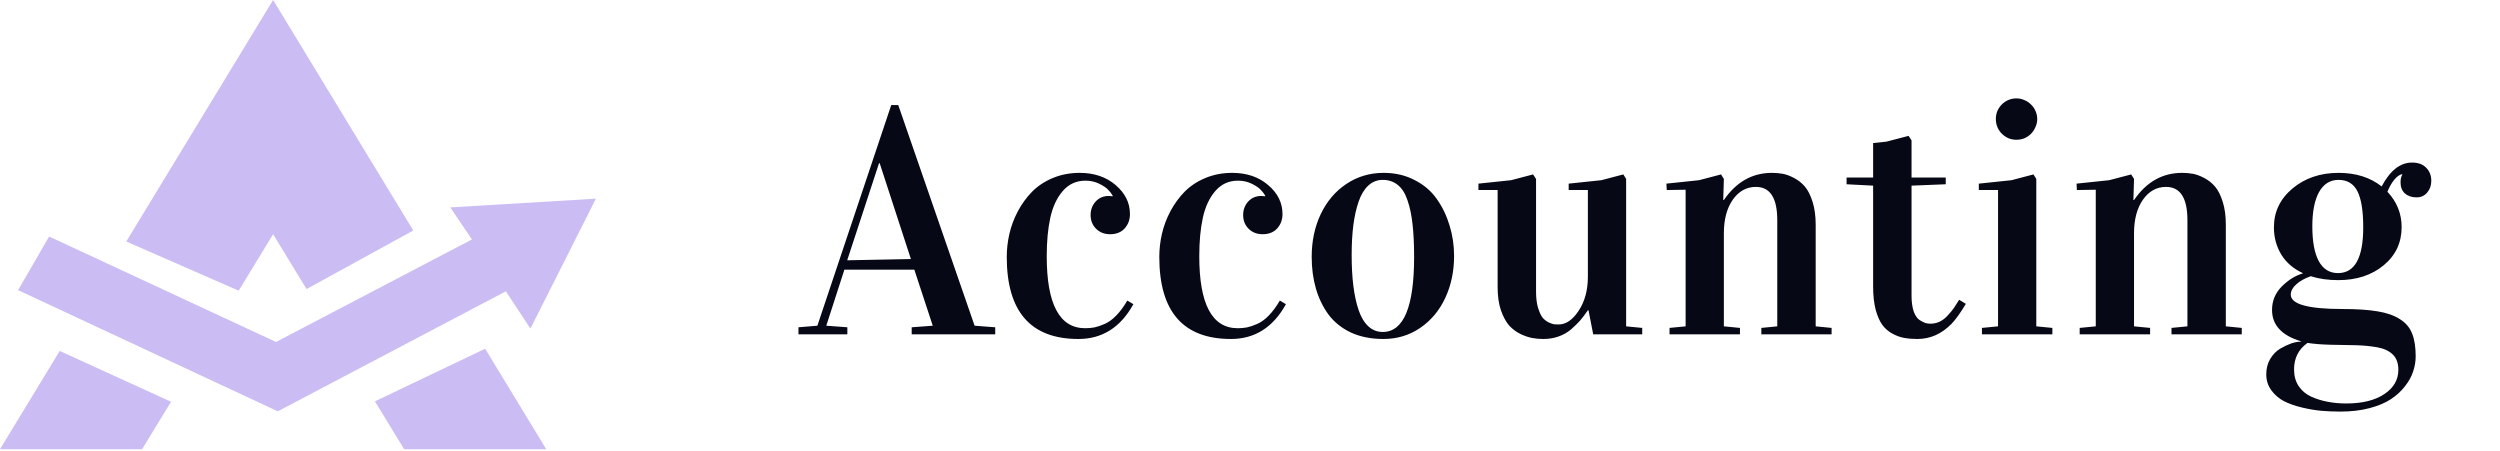
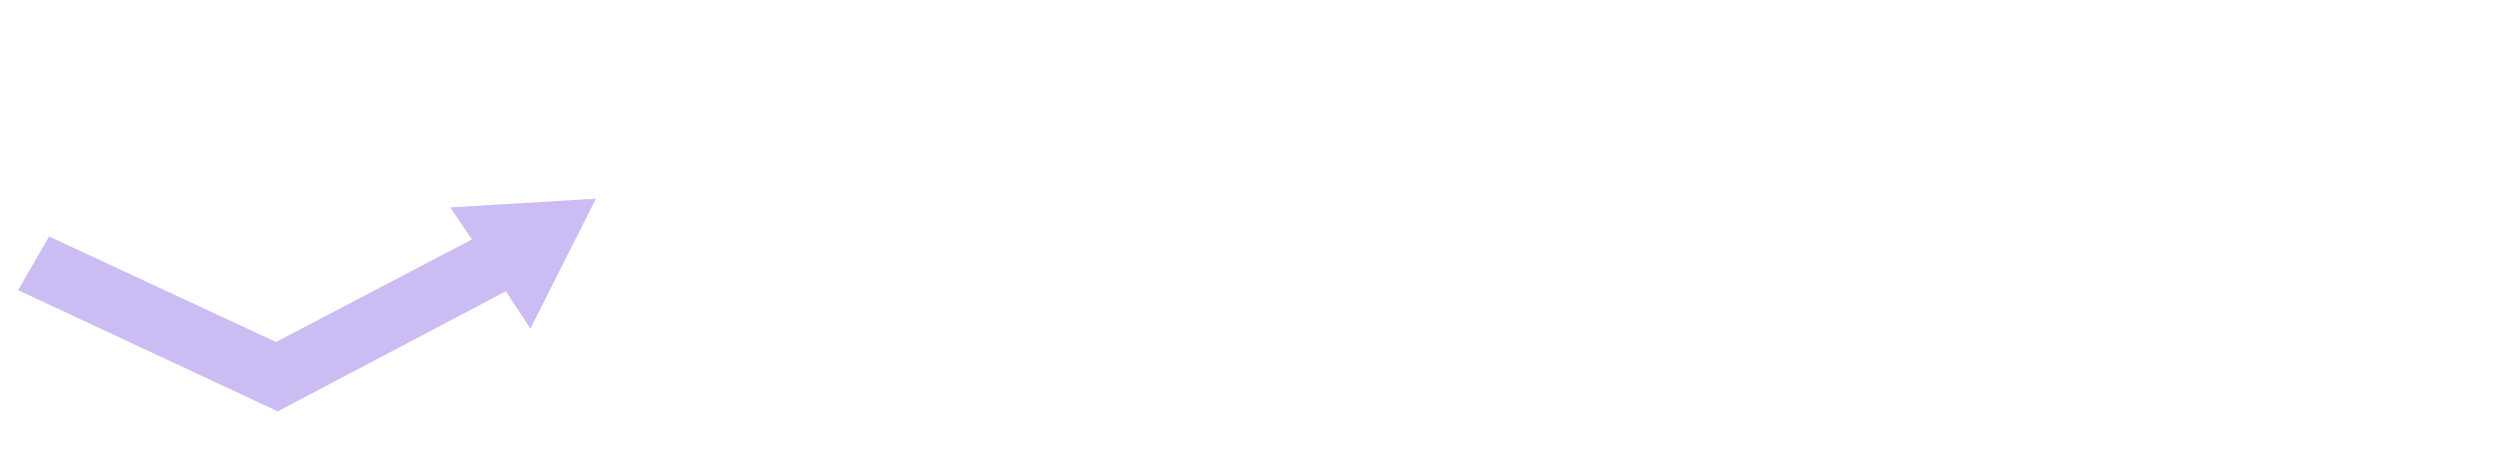
<svg xmlns="http://www.w3.org/2000/svg" width="172" height="31" viewBox="0 0 172 31" fill="none">
-   <path d="M54.935 23V22.517L56.235 22.409L61.316 7.23H61.8L67.053 22.409L68.471 22.517V23H62.724V22.517L64.174 22.409L62.906 18.553H58.094L56.848 22.409L58.298 22.517V23H54.935ZM58.287 17.908L62.67 17.822L60.522 11.227H60.478L58.287 17.908ZM69.265 17.672C69.265 17.142 69.326 16.612 69.448 16.082C69.57 15.552 69.763 15.037 70.028 14.535C70.3 14.027 70.626 13.579 71.005 13.192C71.392 12.799 71.868 12.483 72.434 12.247C73 12.011 73.616 11.893 74.282 11.893C75.277 11.893 76.101 12.172 76.752 12.73C77.411 13.289 77.741 13.955 77.741 14.729C77.741 15.115 77.619 15.445 77.376 15.717C77.132 15.982 76.799 16.114 76.376 16.114C75.983 16.114 75.66 15.989 75.41 15.738C75.159 15.488 75.034 15.172 75.034 14.793C75.034 14.435 75.148 14.127 75.377 13.869C75.614 13.611 75.915 13.482 76.28 13.482C76.33 13.482 76.419 13.49 76.548 13.504V13.45C76.463 13.307 76.359 13.175 76.237 13.053C76.122 12.924 75.922 12.788 75.635 12.645C75.349 12.501 75.03 12.43 74.679 12.43C74.049 12.43 73.53 12.666 73.122 13.139C72.713 13.611 72.427 14.224 72.262 14.976C72.098 15.72 72.015 16.605 72.015 17.629C72.015 20.93 72.896 22.581 74.658 22.581C74.887 22.581 75.098 22.563 75.292 22.527C75.492 22.484 75.725 22.406 75.99 22.291C76.262 22.176 76.531 21.983 76.796 21.711C77.06 21.439 77.315 21.095 77.558 20.68L77.977 20.927C77.096 22.524 75.836 23.322 74.196 23.322C70.909 23.322 69.265 21.439 69.265 17.672ZM79.76 17.672C79.76 17.142 79.821 16.612 79.942 16.082C80.064 15.552 80.258 15.037 80.523 14.535C80.795 14.027 81.121 13.579 81.5 13.192C81.887 12.799 82.363 12.483 82.929 12.247C83.495 12.011 84.111 11.893 84.776 11.893C85.772 11.893 86.596 12.172 87.247 12.73C87.906 13.289 88.236 13.955 88.236 14.729C88.236 15.115 88.114 15.445 87.87 15.717C87.627 15.982 87.294 16.114 86.871 16.114C86.477 16.114 86.155 15.989 85.904 15.738C85.654 15.488 85.528 15.172 85.528 14.793C85.528 14.435 85.643 14.127 85.872 13.869C86.109 13.611 86.409 13.482 86.775 13.482C86.825 13.482 86.914 13.49 87.043 13.504V13.45C86.957 13.307 86.853 13.175 86.732 13.053C86.617 12.924 86.416 12.788 86.13 12.645C85.844 12.501 85.525 12.43 85.174 12.43C84.544 12.43 84.025 12.666 83.616 13.139C83.208 13.611 82.922 14.224 82.757 14.976C82.592 15.72 82.51 16.605 82.51 17.629C82.51 20.93 83.391 22.581 85.153 22.581C85.382 22.581 85.593 22.563 85.786 22.527C85.987 22.484 86.219 22.406 86.484 22.291C86.757 22.176 87.025 21.983 87.29 21.711C87.555 21.439 87.809 21.095 88.053 20.68L88.472 20.927C87.591 22.524 86.331 23.322 84.691 23.322C81.403 23.322 79.76 21.439 79.76 17.672ZM90.244 17.672C90.244 16.59 90.451 15.609 90.867 14.729C91.289 13.848 91.877 13.157 92.629 12.655C93.388 12.147 94.243 11.893 95.196 11.893C95.984 11.893 96.693 12.057 97.323 12.387C97.96 12.709 98.469 13.142 98.848 13.687C99.235 14.231 99.529 14.839 99.729 15.513C99.937 16.179 100.041 16.877 100.041 17.607C100.041 18.66 99.84 19.62 99.439 20.486C99.038 21.353 98.462 22.044 97.71 22.56C96.965 23.068 96.12 23.322 95.174 23.322C94.337 23.322 93.595 23.175 92.951 22.882C92.314 22.581 91.798 22.169 91.404 21.646C91.017 21.116 90.727 20.519 90.534 19.852C90.341 19.186 90.244 18.46 90.244 17.672ZM92.994 17.543C92.994 18.338 93.033 19.05 93.112 19.681C93.191 20.304 93.312 20.859 93.477 21.346C93.642 21.826 93.864 22.194 94.143 22.452C94.422 22.71 94.752 22.839 95.132 22.839C96.571 22.839 97.291 21.116 97.291 17.672C97.291 16.805 97.255 16.061 97.183 15.438C97.119 14.815 97.004 14.267 96.84 13.794C96.682 13.314 96.46 12.96 96.174 12.73C95.887 12.494 95.54 12.376 95.132 12.376C94.752 12.376 94.422 12.505 94.143 12.763C93.864 13.021 93.642 13.386 93.477 13.858C93.312 14.331 93.191 14.872 93.112 15.48C93.033 16.089 92.994 16.777 92.994 17.543ZM101.716 13.074V12.634L103.961 12.398L105.476 12L105.68 12.312V20.067C105.68 20.49 105.723 20.852 105.809 21.152C105.902 21.453 106.002 21.679 106.11 21.829C106.224 21.972 106.364 22.087 106.529 22.173C106.7 22.252 106.833 22.298 106.926 22.312C107.019 22.32 107.123 22.323 107.238 22.323C107.739 22.323 108.197 22.008 108.613 21.378C109.035 20.741 109.246 19.96 109.246 19.036V13.074H107.925V12.634L110.17 12.398L111.685 12L111.878 12.312V22.452L112.985 22.56V23H109.612L109.289 21.346H109.246C109.06 21.618 108.885 21.851 108.72 22.044C108.555 22.23 108.348 22.434 108.097 22.656C107.846 22.871 107.556 23.036 107.227 23.15C106.905 23.265 106.557 23.322 106.185 23.322C105.927 23.322 105.676 23.301 105.433 23.258C105.189 23.215 104.914 23.122 104.606 22.979C104.305 22.828 104.044 22.631 103.822 22.388C103.607 22.137 103.42 21.79 103.263 21.346C103.113 20.895 103.037 20.368 103.037 19.767V13.074H101.716ZM114.649 12.634L116.894 12.398L118.409 12L118.602 12.312L118.559 13.762H118.602C119.455 12.516 120.557 11.893 121.911 11.893C122.169 11.893 122.416 11.914 122.652 11.957C122.888 12 123.15 12.097 123.436 12.247C123.723 12.398 123.97 12.594 124.178 12.838C124.385 13.081 124.561 13.429 124.704 13.88C124.847 14.331 124.919 14.857 124.919 15.459V22.452L126.014 22.56V23H121.18V22.56L122.276 22.452V15.148C122.276 13.622 121.786 12.859 120.804 12.859C120.16 12.859 119.63 13.153 119.215 13.74C118.806 14.328 118.602 15.097 118.602 16.05V22.452L119.709 22.56V23H114.864V22.56L115.971 22.452V13.053L114.671 13.074L114.649 12.634ZM127.045 12.677V12.215H128.871V9.841L129.795 9.744L131.31 9.347L131.514 9.658V12.215H133.867V12.677L131.514 12.773V20.336C131.514 20.773 131.564 21.138 131.664 21.432C131.772 21.718 131.908 21.915 132.073 22.023C132.244 22.13 132.381 22.198 132.481 22.227C132.588 22.255 132.699 22.27 132.814 22.27C133.036 22.27 133.247 22.223 133.448 22.13C133.655 22.03 133.841 21.886 134.006 21.7C134.178 21.514 134.318 21.346 134.425 21.195C134.533 21.038 134.654 20.848 134.79 20.626L135.252 20.905C134.873 21.535 134.543 21.994 134.264 22.28C133.584 22.975 132.8 23.322 131.911 23.322C131.575 23.322 131.274 23.297 131.009 23.247C130.751 23.204 130.483 23.107 130.203 22.957C129.924 22.807 129.691 22.606 129.505 22.355C129.319 22.098 129.165 21.747 129.043 21.303C128.929 20.852 128.871 20.325 128.871 19.724V12.773L127.045 12.677ZM136.143 13.074V12.634L138.389 12.398L139.903 12L140.097 12.312V22.452L141.203 22.56V23H136.358V22.56L137.465 22.452V13.074H136.143ZM137.314 8.187C137.314 7.986 137.35 7.8 137.422 7.628C137.501 7.456 137.604 7.306 137.733 7.177C137.862 7.048 138.013 6.948 138.184 6.876C138.356 6.804 138.539 6.769 138.732 6.769C138.926 6.769 139.108 6.808 139.28 6.887C139.452 6.958 139.602 7.059 139.731 7.188C139.867 7.316 139.971 7.467 140.043 7.639C140.122 7.811 140.161 7.993 140.161 8.187C140.161 8.38 140.122 8.562 140.043 8.734C139.971 8.906 139.871 9.06 139.742 9.196C139.613 9.325 139.463 9.429 139.291 9.508C139.119 9.579 138.933 9.615 138.732 9.615C138.532 9.615 138.346 9.579 138.174 9.508C138.002 9.429 137.851 9.325 137.723 9.196C137.594 9.067 137.493 8.917 137.422 8.745C137.35 8.573 137.314 8.387 137.314 8.187ZM142.868 12.634L145.113 12.398L146.627 12L146.821 12.312L146.778 13.762H146.821C147.673 12.516 148.776 11.893 150.129 11.893C150.387 11.893 150.634 11.914 150.871 11.957C151.107 12 151.368 12.097 151.655 12.247C151.941 12.398 152.188 12.594 152.396 12.838C152.604 13.081 152.779 13.429 152.922 13.88C153.066 14.331 153.137 14.857 153.137 15.459V22.452L154.233 22.56V23H149.399V22.56L150.495 22.452V15.148C150.495 13.622 150.004 12.859 149.023 12.859C148.378 12.859 147.848 13.153 147.433 13.74C147.025 14.328 146.821 15.097 146.821 16.05V22.452L147.927 22.56V23H143.082V22.56L144.189 22.452V13.053L142.889 13.074L142.868 12.634ZM155.919 25.75C155.919 25.356 156.009 25.005 156.188 24.697C156.374 24.389 156.603 24.153 156.875 23.988C157.147 23.831 157.405 23.709 157.648 23.623C157.899 23.544 158.121 23.505 158.314 23.505V23.483C156.982 23.082 156.316 22.363 156.316 21.324C156.316 20.701 156.538 20.164 156.982 19.713C157.434 19.262 157.917 18.961 158.433 18.811V18.789C157.781 18.488 157.287 18.062 156.95 17.511C156.614 16.952 156.445 16.329 156.445 15.642C156.445 14.575 156.871 13.683 157.724 12.967C158.583 12.251 159.639 11.893 160.893 11.893C162.081 11.893 163.07 12.204 163.857 12.827C164.438 11.731 165.136 11.184 165.952 11.184C166.368 11.184 166.69 11.302 166.919 11.538C167.155 11.774 167.273 12.075 167.273 12.44C167.273 12.763 167.177 13.035 166.983 13.257C166.797 13.472 166.557 13.579 166.264 13.579C165.934 13.579 165.666 13.49 165.458 13.31C165.258 13.124 165.157 12.87 165.157 12.548C165.157 12.326 165.197 12.15 165.275 12.021V11.979C165.089 12.014 164.903 12.147 164.717 12.376C164.538 12.598 164.384 12.87 164.255 13.192C164.907 13.887 165.232 14.696 165.232 15.62C165.232 16.694 164.821 17.572 163.997 18.252C163.174 18.932 162.132 19.273 160.871 19.273C160.169 19.273 159.539 19.183 158.981 19.004C158.551 19.154 158.214 19.344 157.971 19.573C157.727 19.795 157.606 20.028 157.606 20.271C157.606 20.93 158.794 21.26 161.172 21.26C162.153 21.26 162.955 21.314 163.578 21.421C164.201 21.521 164.713 21.7 165.114 21.958C165.515 22.209 165.795 22.538 165.952 22.946C166.117 23.355 166.199 23.877 166.199 24.515C166.199 24.858 166.142 25.202 166.027 25.546C165.92 25.89 165.734 26.23 165.469 26.566C165.211 26.903 164.889 27.2 164.502 27.458C164.115 27.716 163.621 27.924 163.02 28.081C162.425 28.239 161.759 28.317 161.022 28.317C160.578 28.317 160.144 28.299 159.722 28.264C159.306 28.228 158.859 28.153 158.379 28.038C157.899 27.924 157.484 27.777 157.133 27.598C156.789 27.419 156.499 27.168 156.263 26.846C156.034 26.531 155.919 26.165 155.919 25.75ZM157.831 25.417C157.831 25.861 157.935 26.241 158.143 26.556C158.357 26.878 158.644 27.121 159.002 27.286C159.367 27.451 159.747 27.569 160.141 27.641C160.535 27.719 160.961 27.759 161.419 27.759C162.522 27.759 163.396 27.544 164.04 27.114C164.685 26.685 165.007 26.126 165.007 25.439C165.007 24.994 164.882 24.647 164.631 24.396C164.38 24.146 164.019 23.977 163.546 23.892C163.08 23.813 162.608 23.766 162.128 23.752L160.409 23.72C159.743 23.705 159.192 23.662 158.755 23.591L158.744 23.602C158.135 24.038 157.831 24.644 157.831 25.417ZM159.088 15.577C159.088 16.616 159.235 17.41 159.528 17.962C159.829 18.513 160.27 18.789 160.85 18.789C162.01 18.789 162.59 17.74 162.59 15.642C162.59 14.51 162.457 13.683 162.192 13.16C161.927 12.637 161.494 12.376 160.893 12.376C160.313 12.376 159.865 12.655 159.55 13.214C159.242 13.773 159.088 14.56 159.088 15.577Z" fill="#060815" />
-   <path fill-rule="evenodd" clip-rule="evenodd" d="M8.688 16.615L18.79 0L28.433 15.859L21.09 19.886L18.79 16.113L16.422 19.999L8.688 16.615ZM4.109 24.146L0 30.903H9.777L11.765 27.642L4.109 24.146ZM25.797 27.611L27.803 30.903H37.58L33.378 23.992L25.797 27.611Z" fill="#CBBCF4" />
  <path d="M40.999 13.668L30.98 14.269L32.469 16.474L18.99 23.528L3.379 16.273L1.246 19.961L19.111 28.298L34.803 20.041L36.493 22.606L40.999 13.668Z" fill="#CBBCF4" />
</svg>